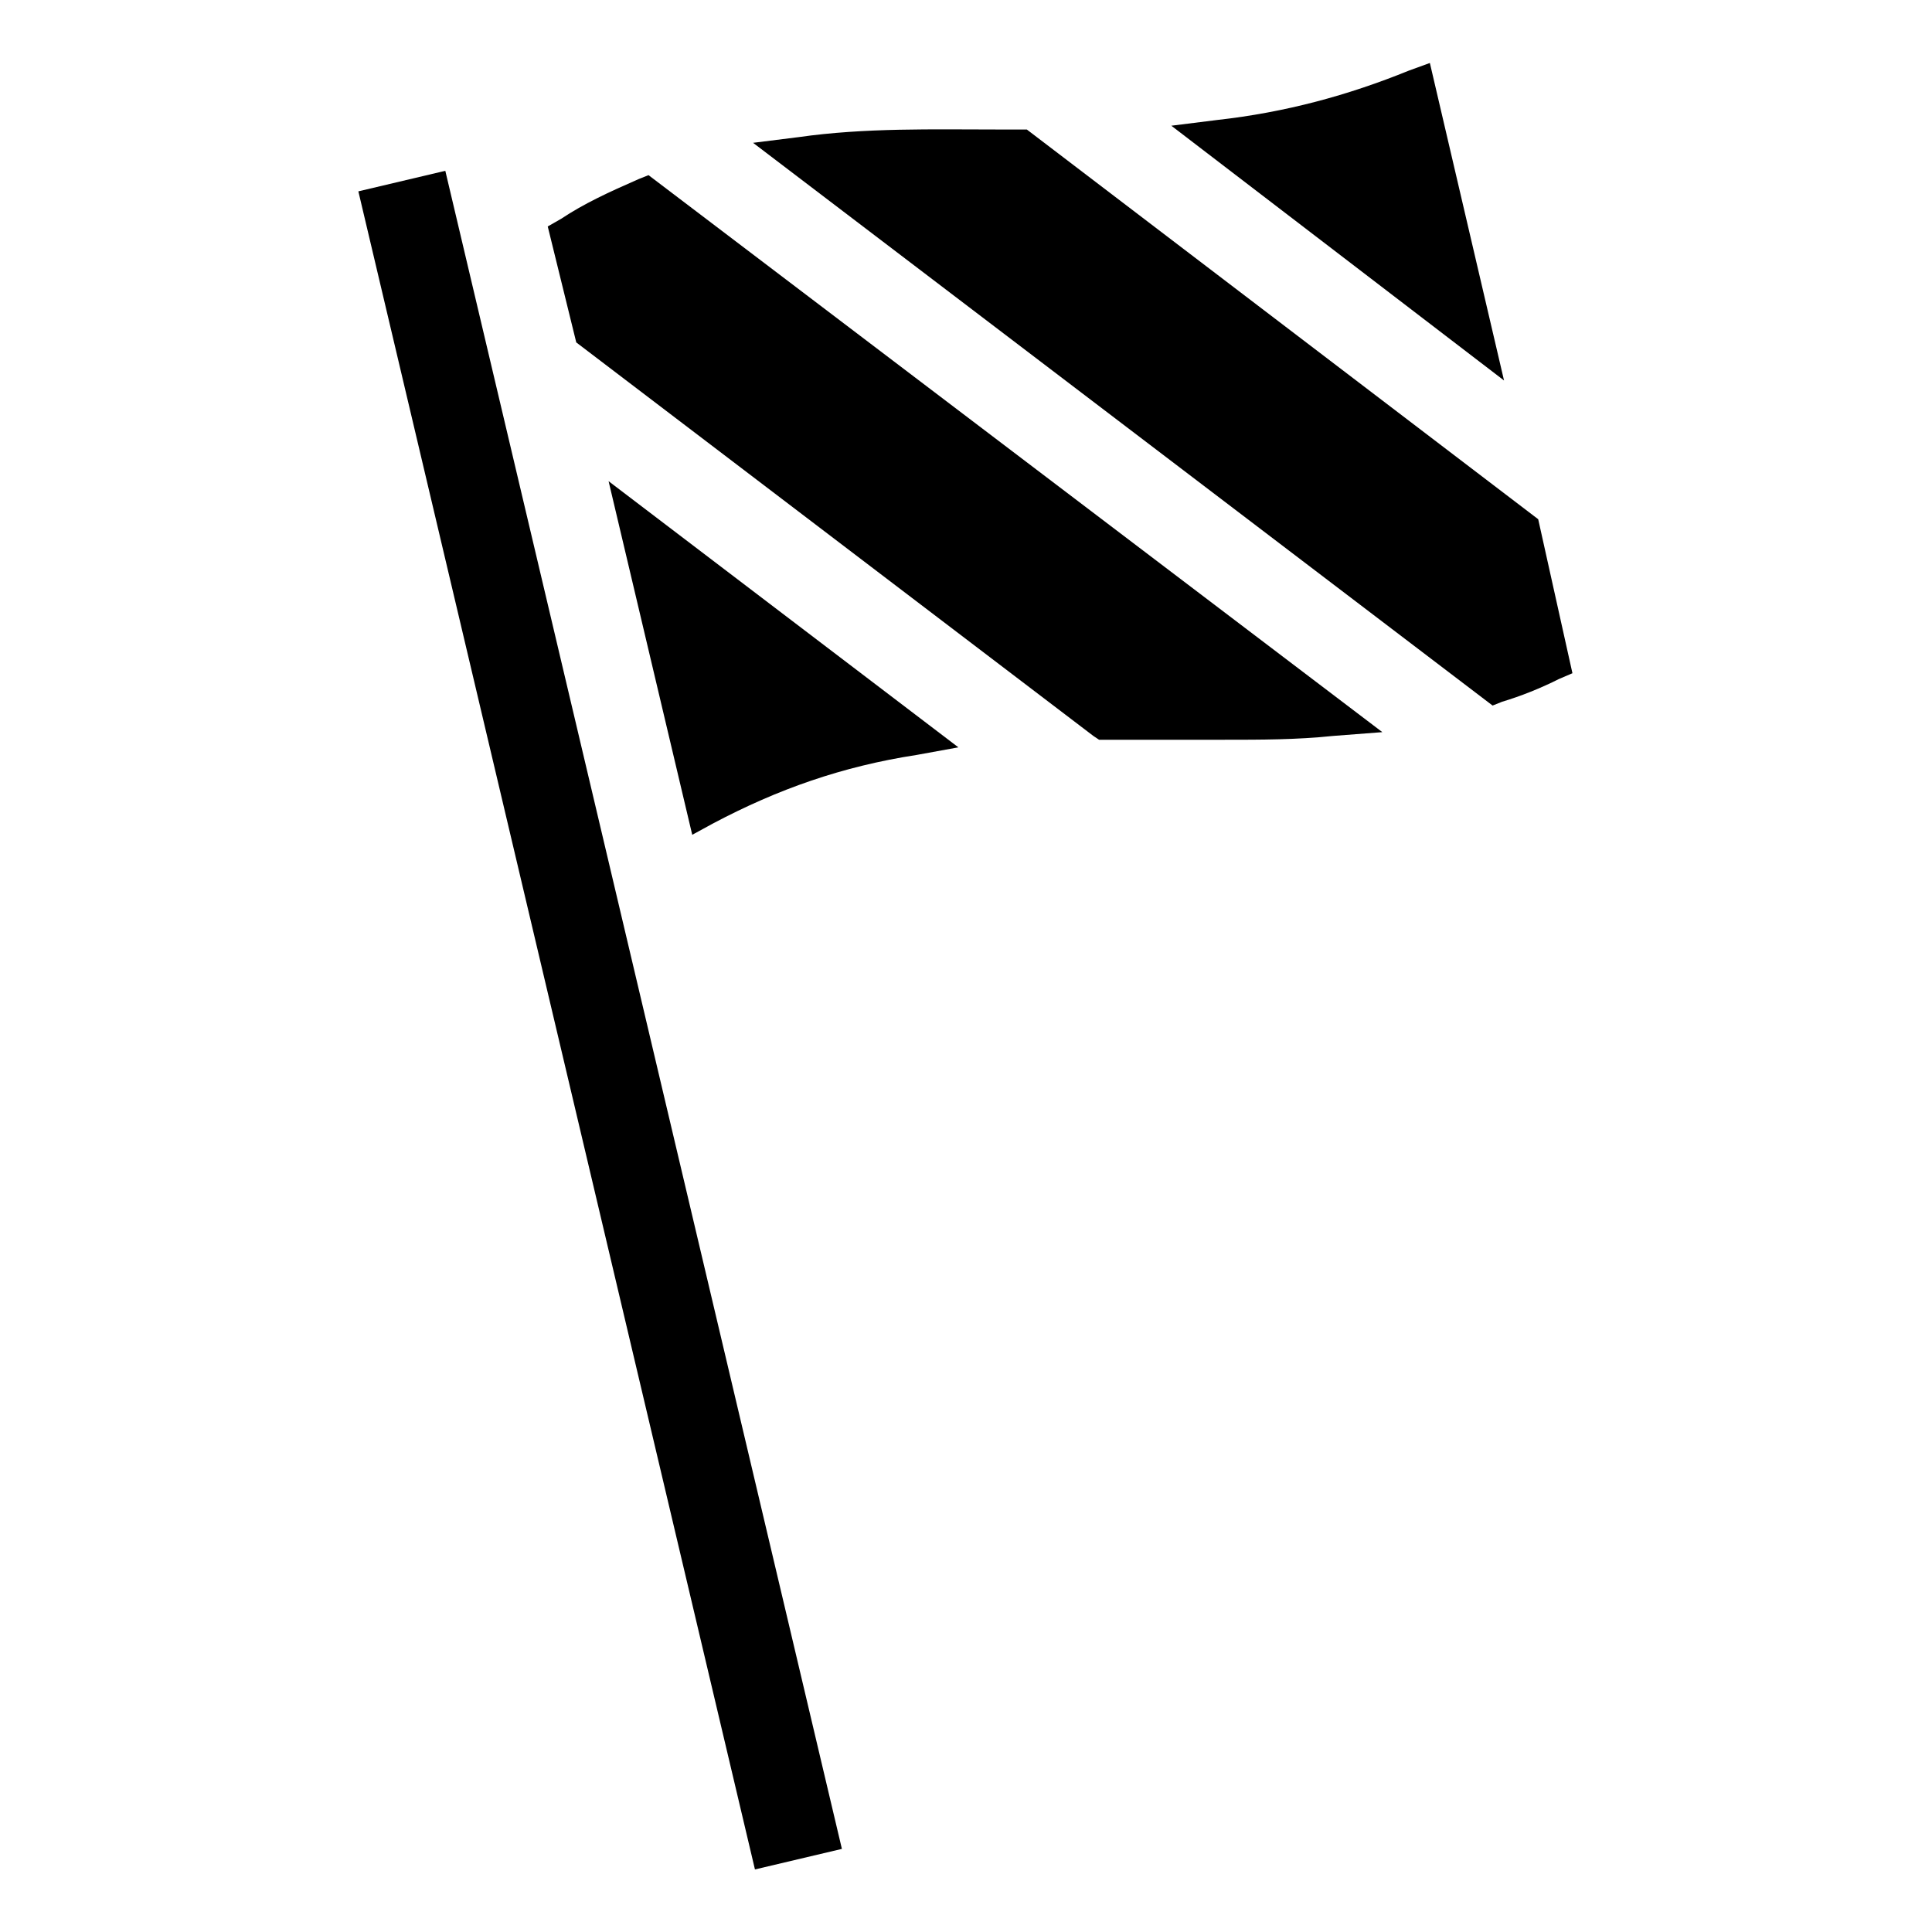
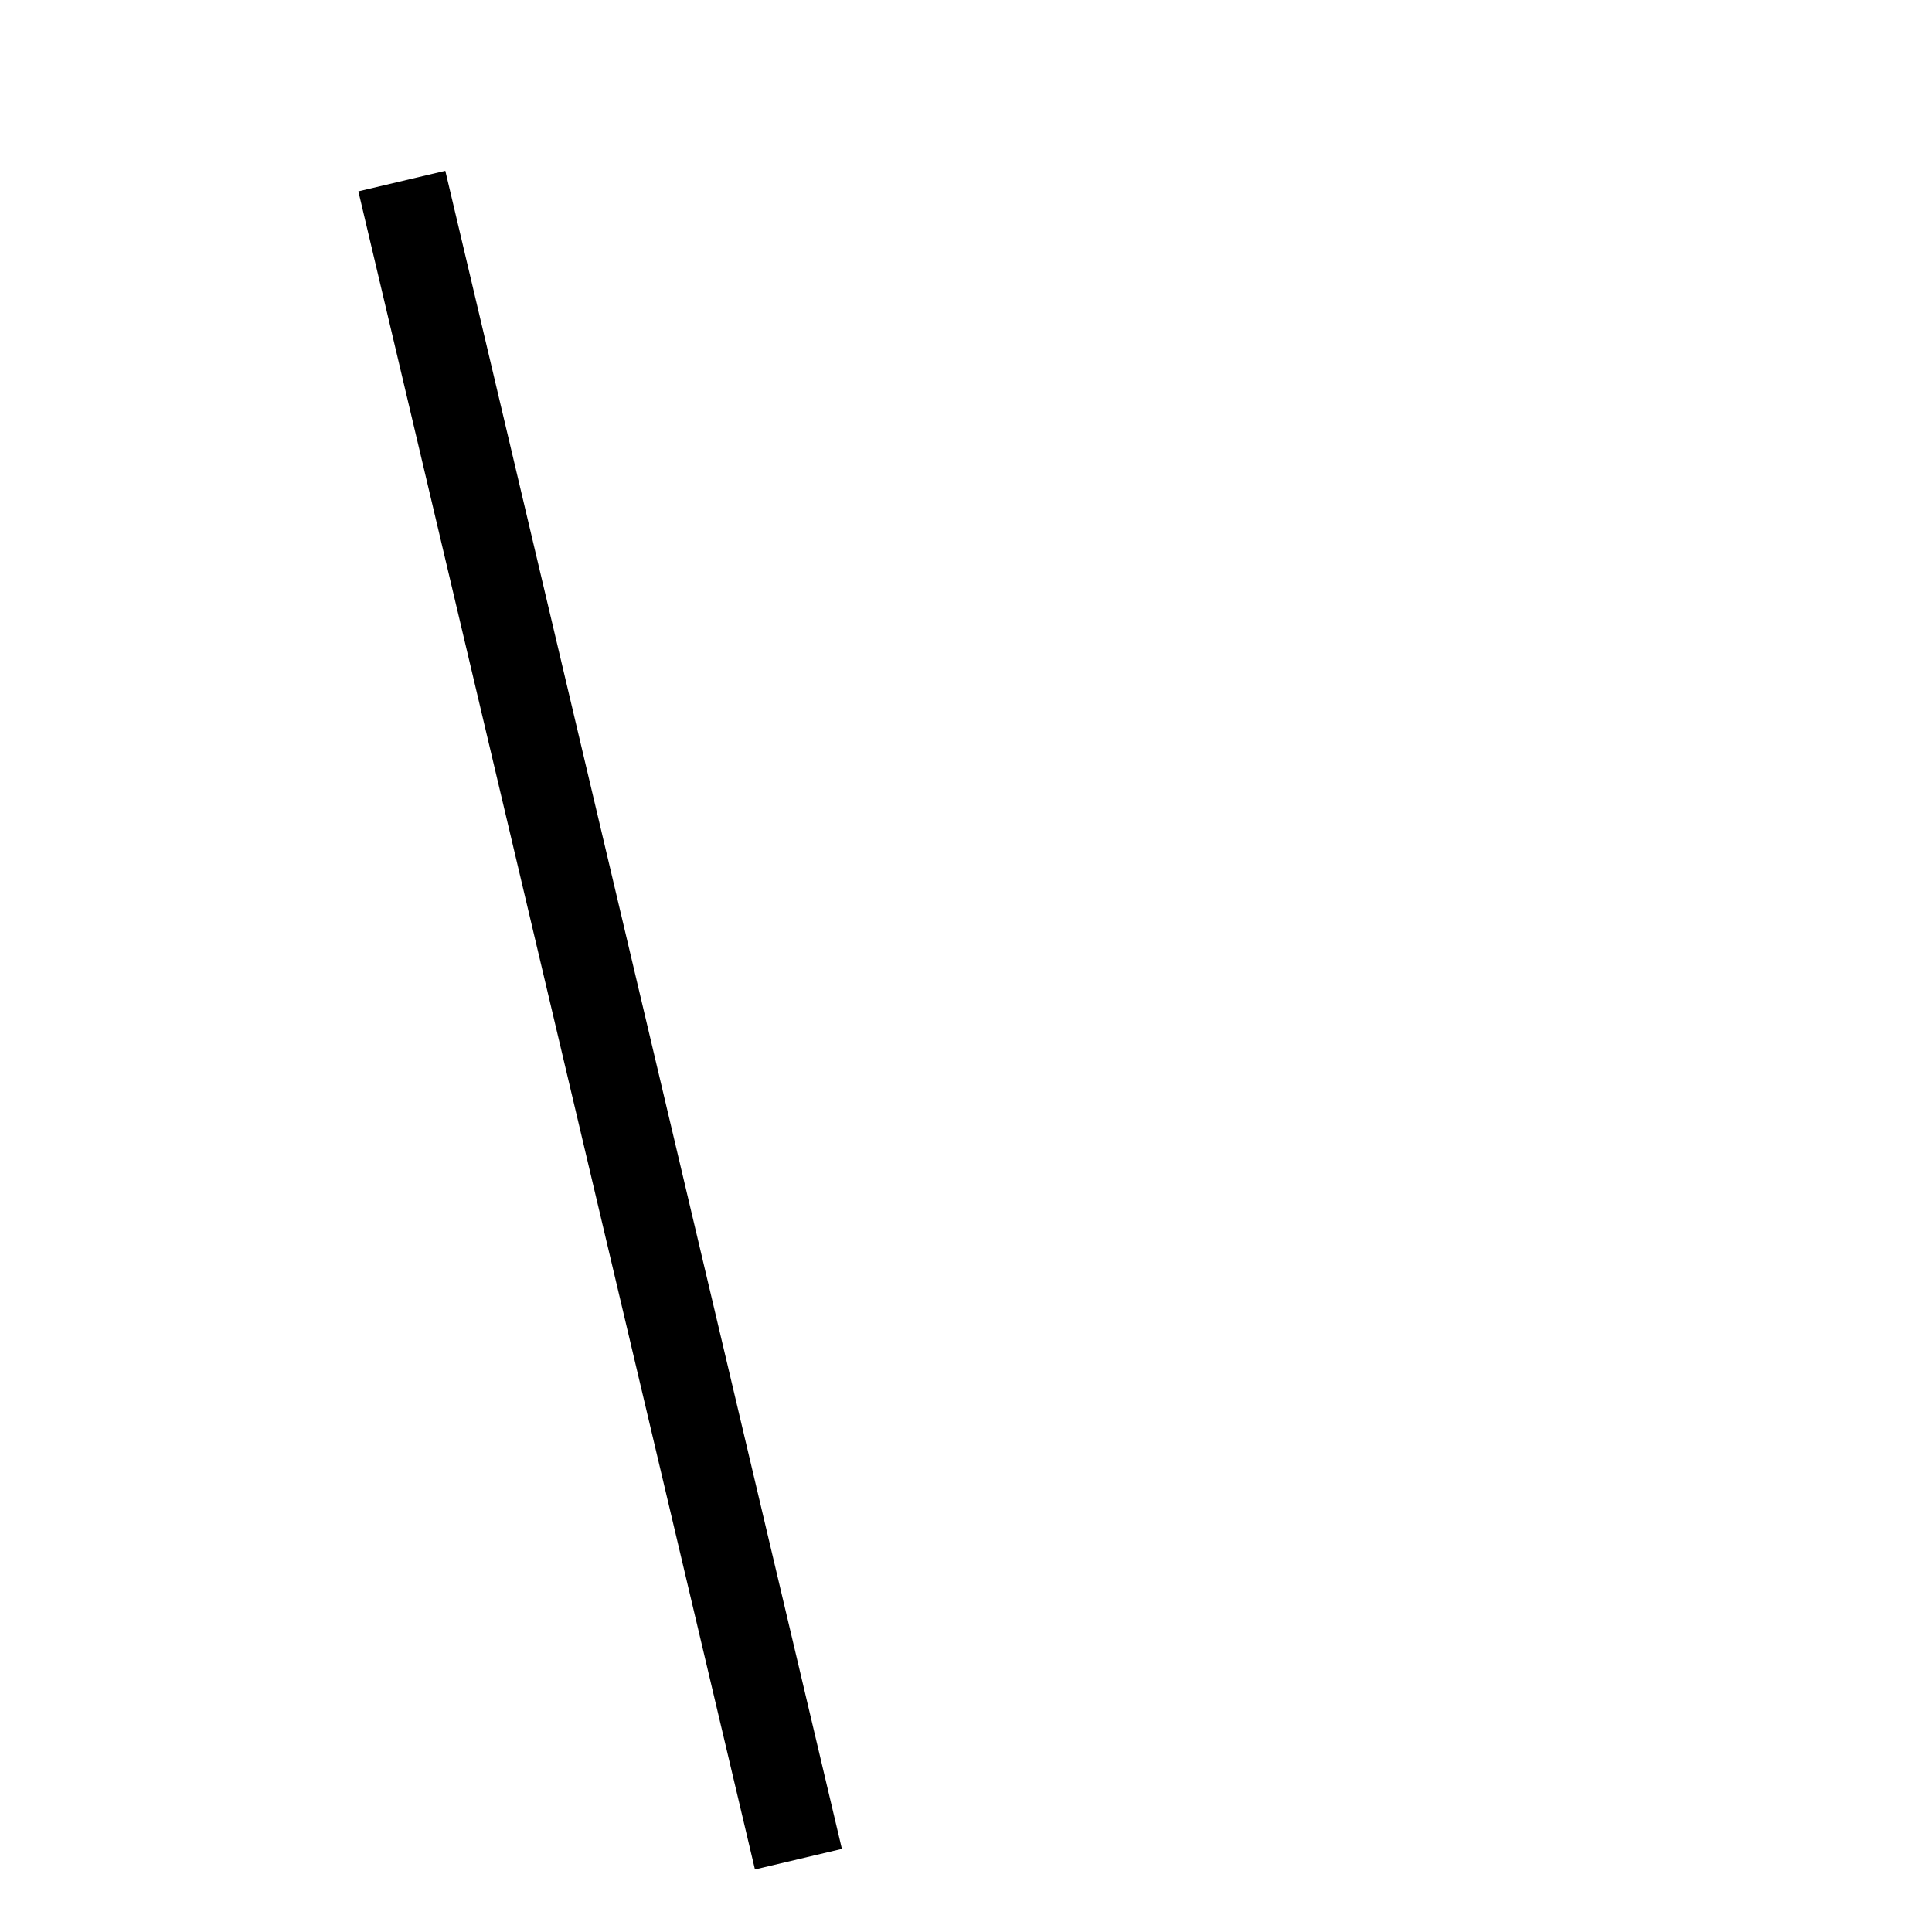
<svg xmlns="http://www.w3.org/2000/svg" fill="#000000" width="800px" height="800px" version="1.1" viewBox="144 144 512 512">
  <g>
-     <path d="m327.45 365.23 5.543-3.023c17.129-9.07 34.258-15.113 53.906-18.137l11.082-2.016-92.699-70.535z" />
-     <path d="m522.93 160.69-5.543 2.016c-16.121 6.551-32.746 11.082-50.883 13.098l-12.09 1.512 88.168 67.512z" />
-     <path d="m551.64 281.6-135.52-103.28h-7.559c-17.129 0-35.266-0.504-52.898 2.016l-12.09 1.512 195.98 149.13 2.519-1.008c5.039-1.512 10.078-3.527 15.113-6.047l3.527-1.512z" />
-     <path d="m313.34 191.42c-8.062 3.527-14.609 6.551-20.656 10.578l-3.527 2.016 7.559 30.73 137.04 104.29 1.512 1.008h1.512 16.121 15.617c9.574 0 19.145 0 28.719-1.008l13.098-1.008-194.47-147.61z" />
    <path d="m238.97 194.71 23.043-5.445 105.1 444.71-23.043 5.445z" />
  </g>
</svg>